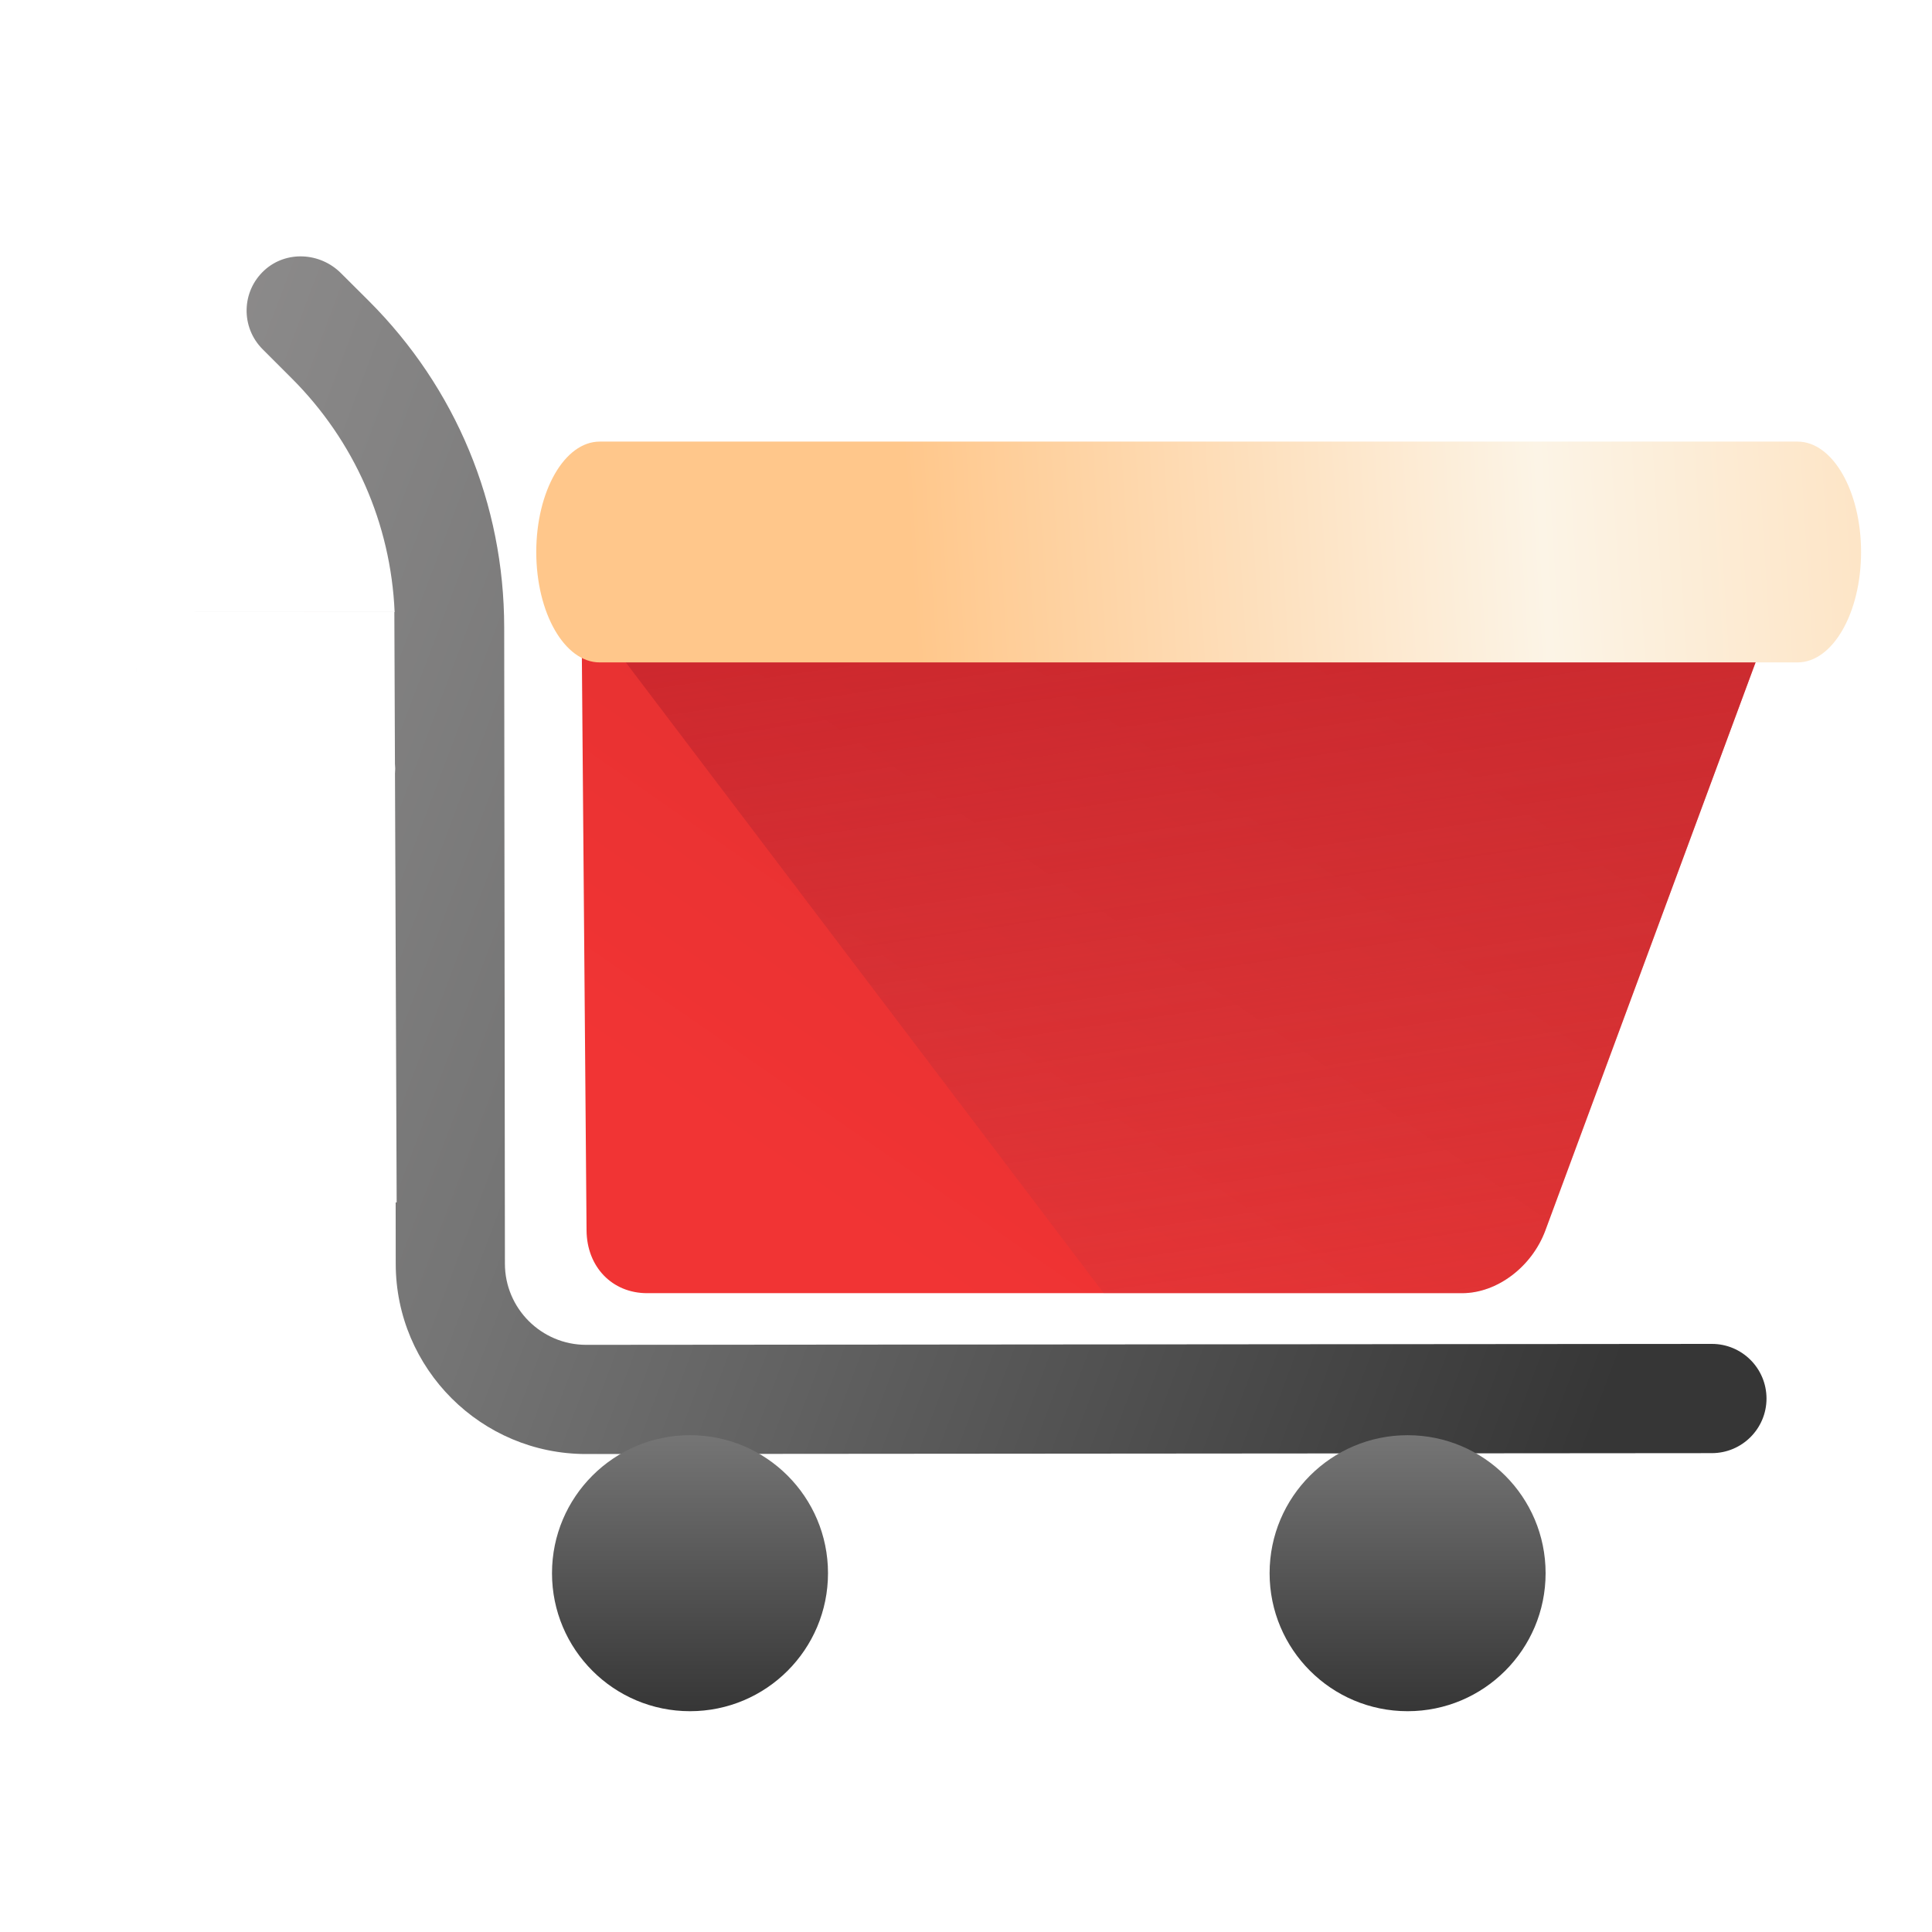
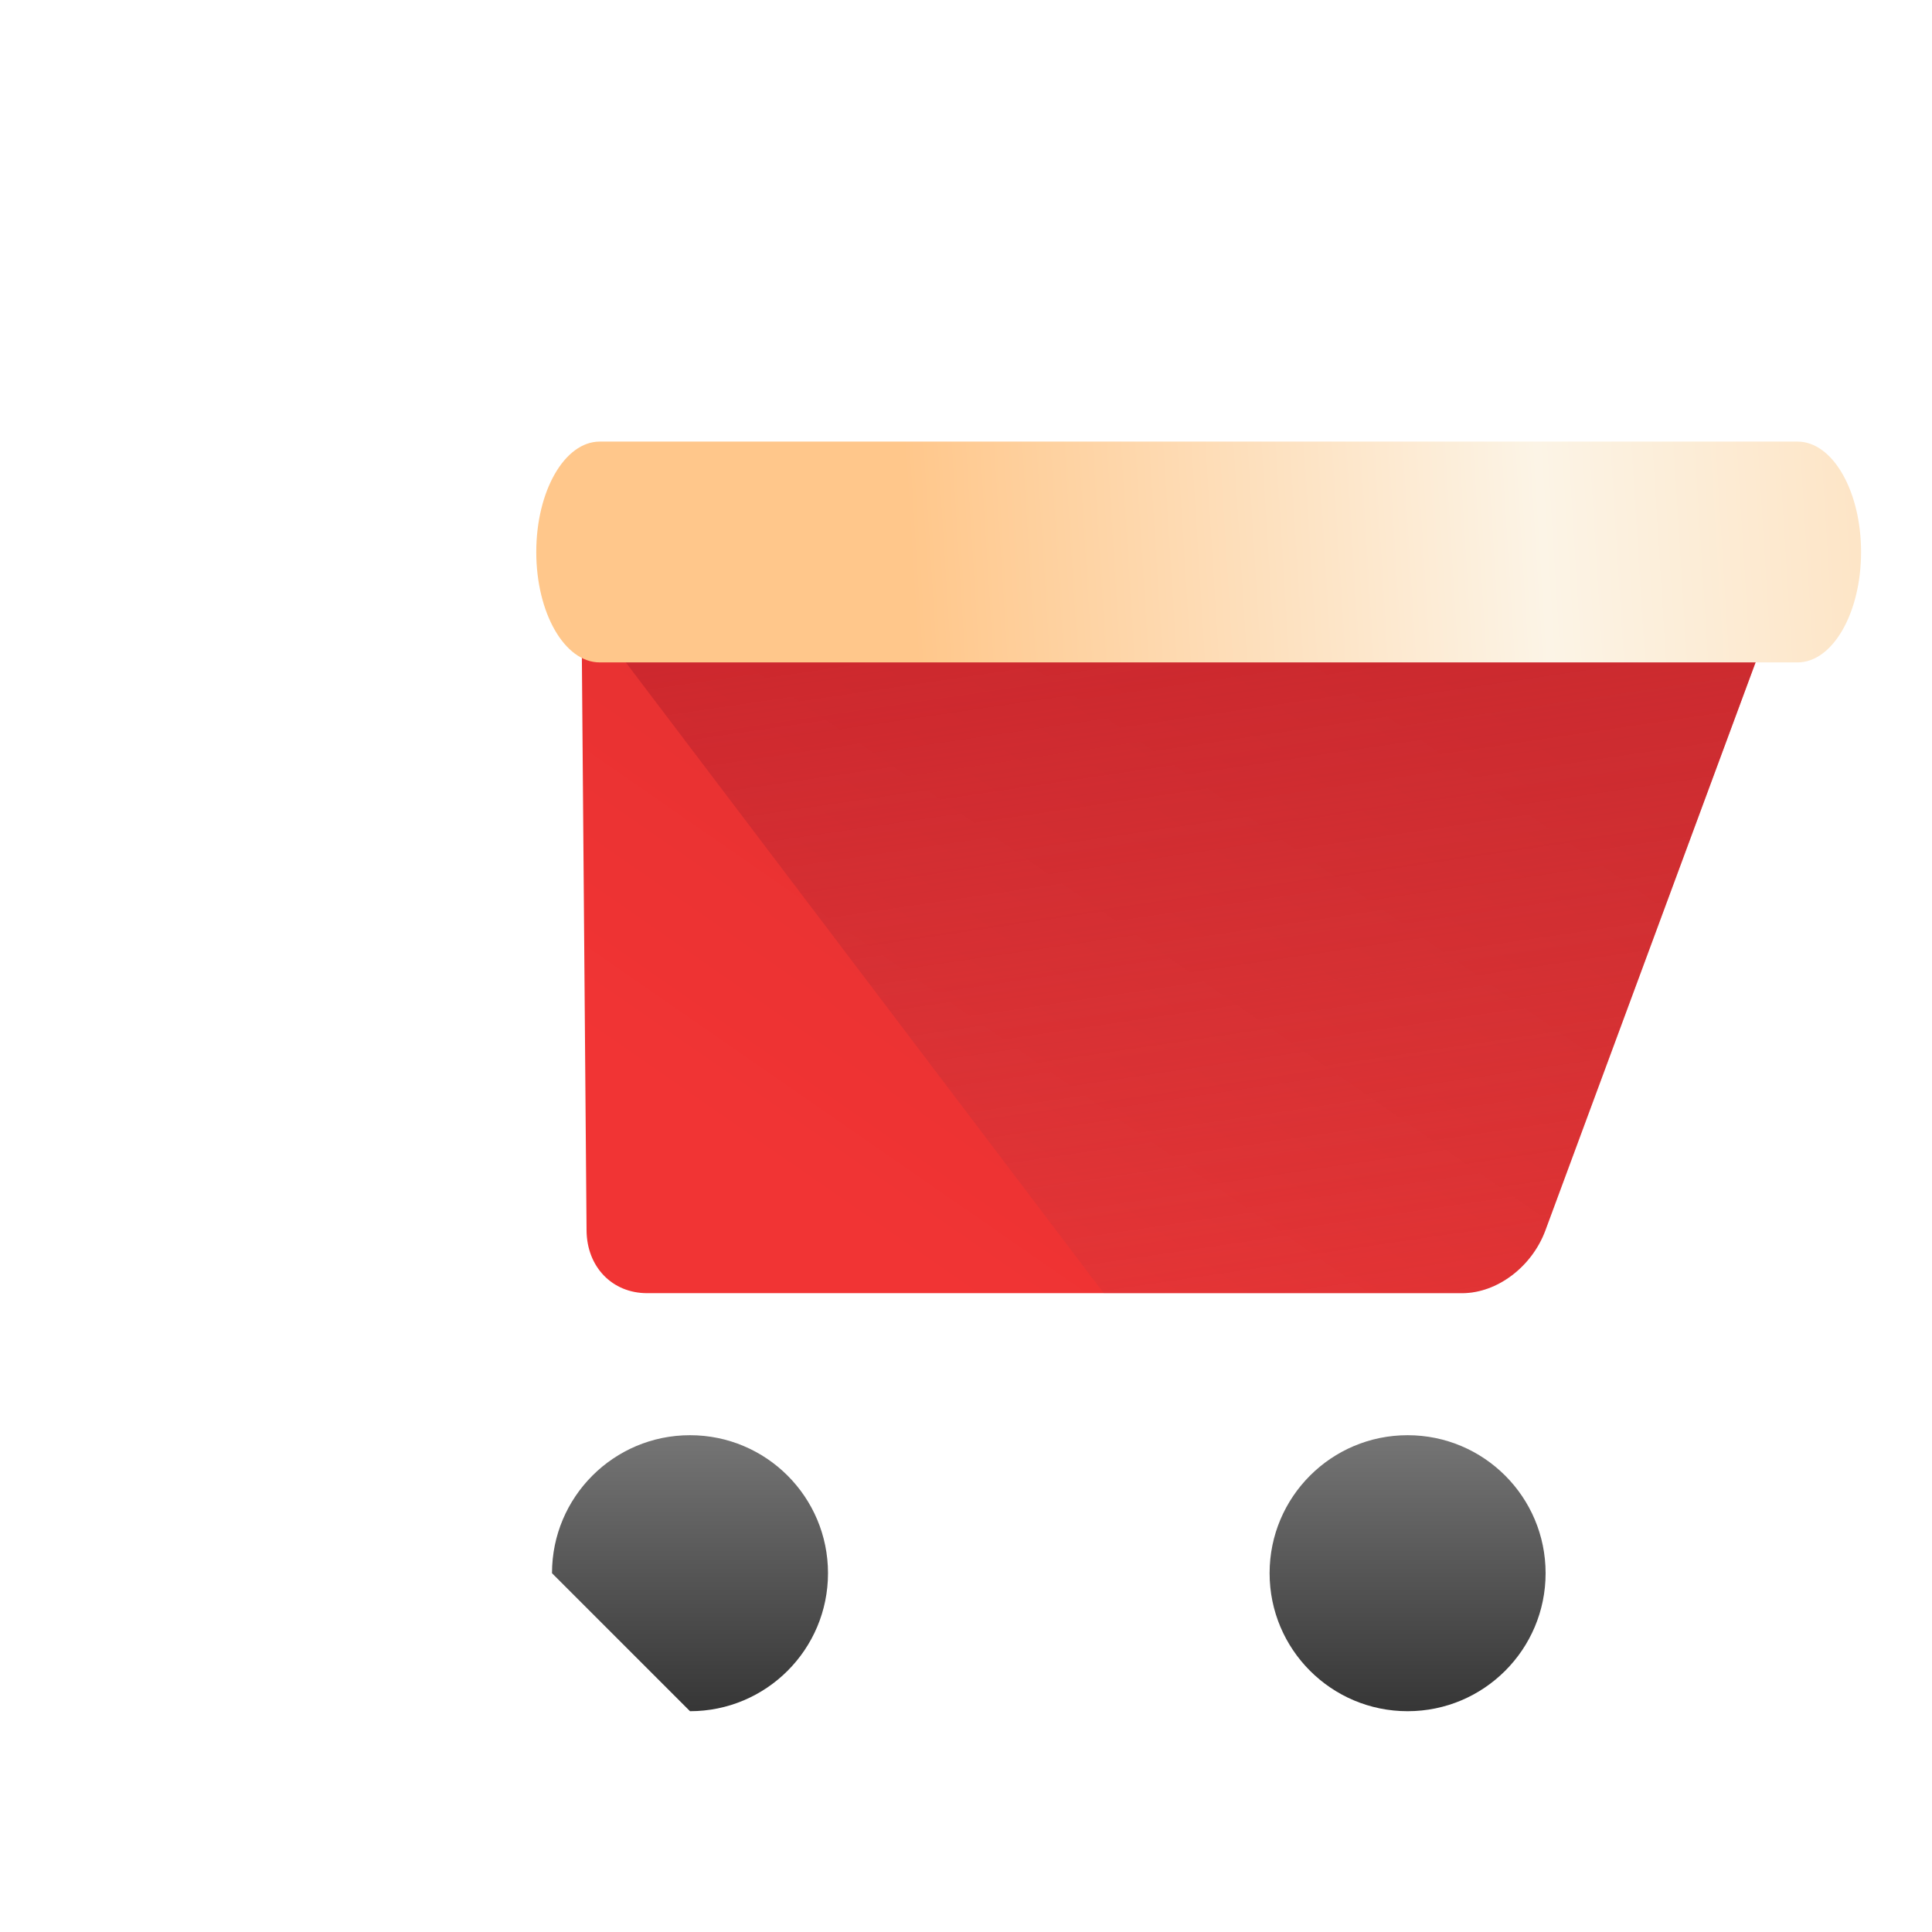
<svg xmlns="http://www.w3.org/2000/svg" width="35" height="35" viewBox="0 0 35 35" fill="none">
  <rect width="35" height="35" fill="white" />
-   <path d="M31.012 24.346L10.618 24.363C9.808 24.363 9.148 23.704 9.147 22.894L9.134 11.365C9.132 9.129 8.26 7.028 6.678 5.448L6.175 4.947C5.798 4.571 5.185 4.536 4.791 4.895C4.371 5.278 4.36 5.93 4.758 6.327L5.28 6.849C6.421 7.988 7.079 9.484 7.149 11.086H3.571C2.973 11.086 2.466 11.575 2.477 12.172C2.488 12.752 2.961 13.218 3.543 13.218H6.452C6.842 13.218 7.158 13.534 7.159 13.924C7.159 14.314 6.843 14.631 6.452 14.631H5.909C5.32 14.631 4.843 15.108 4.843 15.697C4.843 16.286 5.32 16.764 5.909 16.764H6.508C6.869 16.764 7.162 17.056 7.163 17.417C7.163 17.779 6.87 18.073 6.508 18.073H5.909C5.32 18.073 4.843 18.55 4.843 19.139C4.843 19.728 5.32 20.205 5.909 20.205H7.166L7.169 22.896C7.171 24.797 8.718 26.343 10.62 26.341L31.013 26.325C31.559 26.324 32.002 25.881 32.002 25.335C32.001 24.788 31.558 24.346 31.012 24.346Z" fill="url(#paint0_linear)" />
-   <path d="M12.5 31C13.881 31 15 29.881 15 28.5C15 27.119 13.881 26 12.5 26C11.119 26 10 27.119 10 28.5C10 29.881 11.119 31 12.5 31Z" fill="url(#paint1_linear)" />
+   <path d="M12.5 31C13.881 31 15 29.881 15 28.5C15 27.119 13.881 26 12.5 26C11.119 26 10 27.119 10 28.5Z" fill="url(#paint1_linear)" />
  <path d="M25.5 31C26.881 31 28 29.881 28 28.5C28 27.119 26.881 26 25.5 26C24.119 26 23 27.119 23 28.5C23 29.881 24.119 31 25.5 31Z" fill="url(#paint2_linear)" />
  <path d="M26.487 23.427H11.723C11.09 23.427 10.631 22.951 10.626 22.29L10.516 8.855H32.967L27.996 22.29C27.751 22.951 27.12 23.427 26.487 23.427Z" fill="url(#paint3_linear)" />
  <path d="M10.533 10.939L19.995 23.427H26.487C27.12 23.427 27.751 22.951 27.996 22.29L32.967 8.855H10.516L10.533 10.939Z" fill="url(#paint4_linear)" />
  <path d="M32.565 12H10.864C10.229 12 9.715 11.105 9.715 10C9.715 8.895 10.229 8 10.864 8H32.565C33.2 8 33.715 8.895 33.715 10C33.715 11.105 33.2 12 32.565 12Z" fill="url(#paint5_linear)" />
-   <path d="M2.47 11.078H7.144L7.186 21.783H2.43L2.47 11.078Z" fill="white" />
  <defs>
    <linearGradient id="paint0_linear" x1="-21.998" y1="-3.999" x2="32.495" y2="16.491" gradientUnits="userSpaceOnUse">
      <stop stop-color="#C9C4C4" />
      <stop offset="0.653" stop-color="#757575" />
      <stop offset="1" stop-color="#363636" />
    </linearGradient>
    <linearGradient id="paint1_linear" x1="12.5" y1="26" x2="12.5" y2="31" gradientUnits="userSpaceOnUse">
      <stop stop-color="#757575" />
      <stop offset="1" stop-color="#363636" />
    </linearGradient>
    <linearGradient id="paint2_linear" x1="25.5" y1="26" x2="25.5" y2="31" gradientUnits="userSpaceOnUse">
      <stop stop-color="#757575" />
      <stop offset="1" stop-color="#363636" />
    </linearGradient>
    <linearGradient id="paint3_linear" x1="26.998" y1="12.498" x2="18.672" y2="24.506" gradientUnits="userSpaceOnUse">
      <stop stop-color="#DC2F2F" />
      <stop offset="1" stop-color="#F13434" />
    </linearGradient>
    <linearGradient id="paint4_linear" x1="21.998" y1="28.998" x2="18.22" y2="3.375" gradientUnits="userSpaceOnUse">
      <stop stop-color="#BE3F45" stop-opacity="0" />
      <stop offset="1" stop-color="#C41821" />
    </linearGradient>
    <linearGradient id="paint5_linear" x1="16.5" y1="10.5" x2="40.5" y2="9" gradientUnits="userSpaceOnUse">
      <stop stop-color="#FFC78B" />
      <stop offset="0.477" stop-color="#FCF4E6" />
      <stop offset="1" stop-color="#FED3A1" />
    </linearGradient>
  </defs>
</svg>